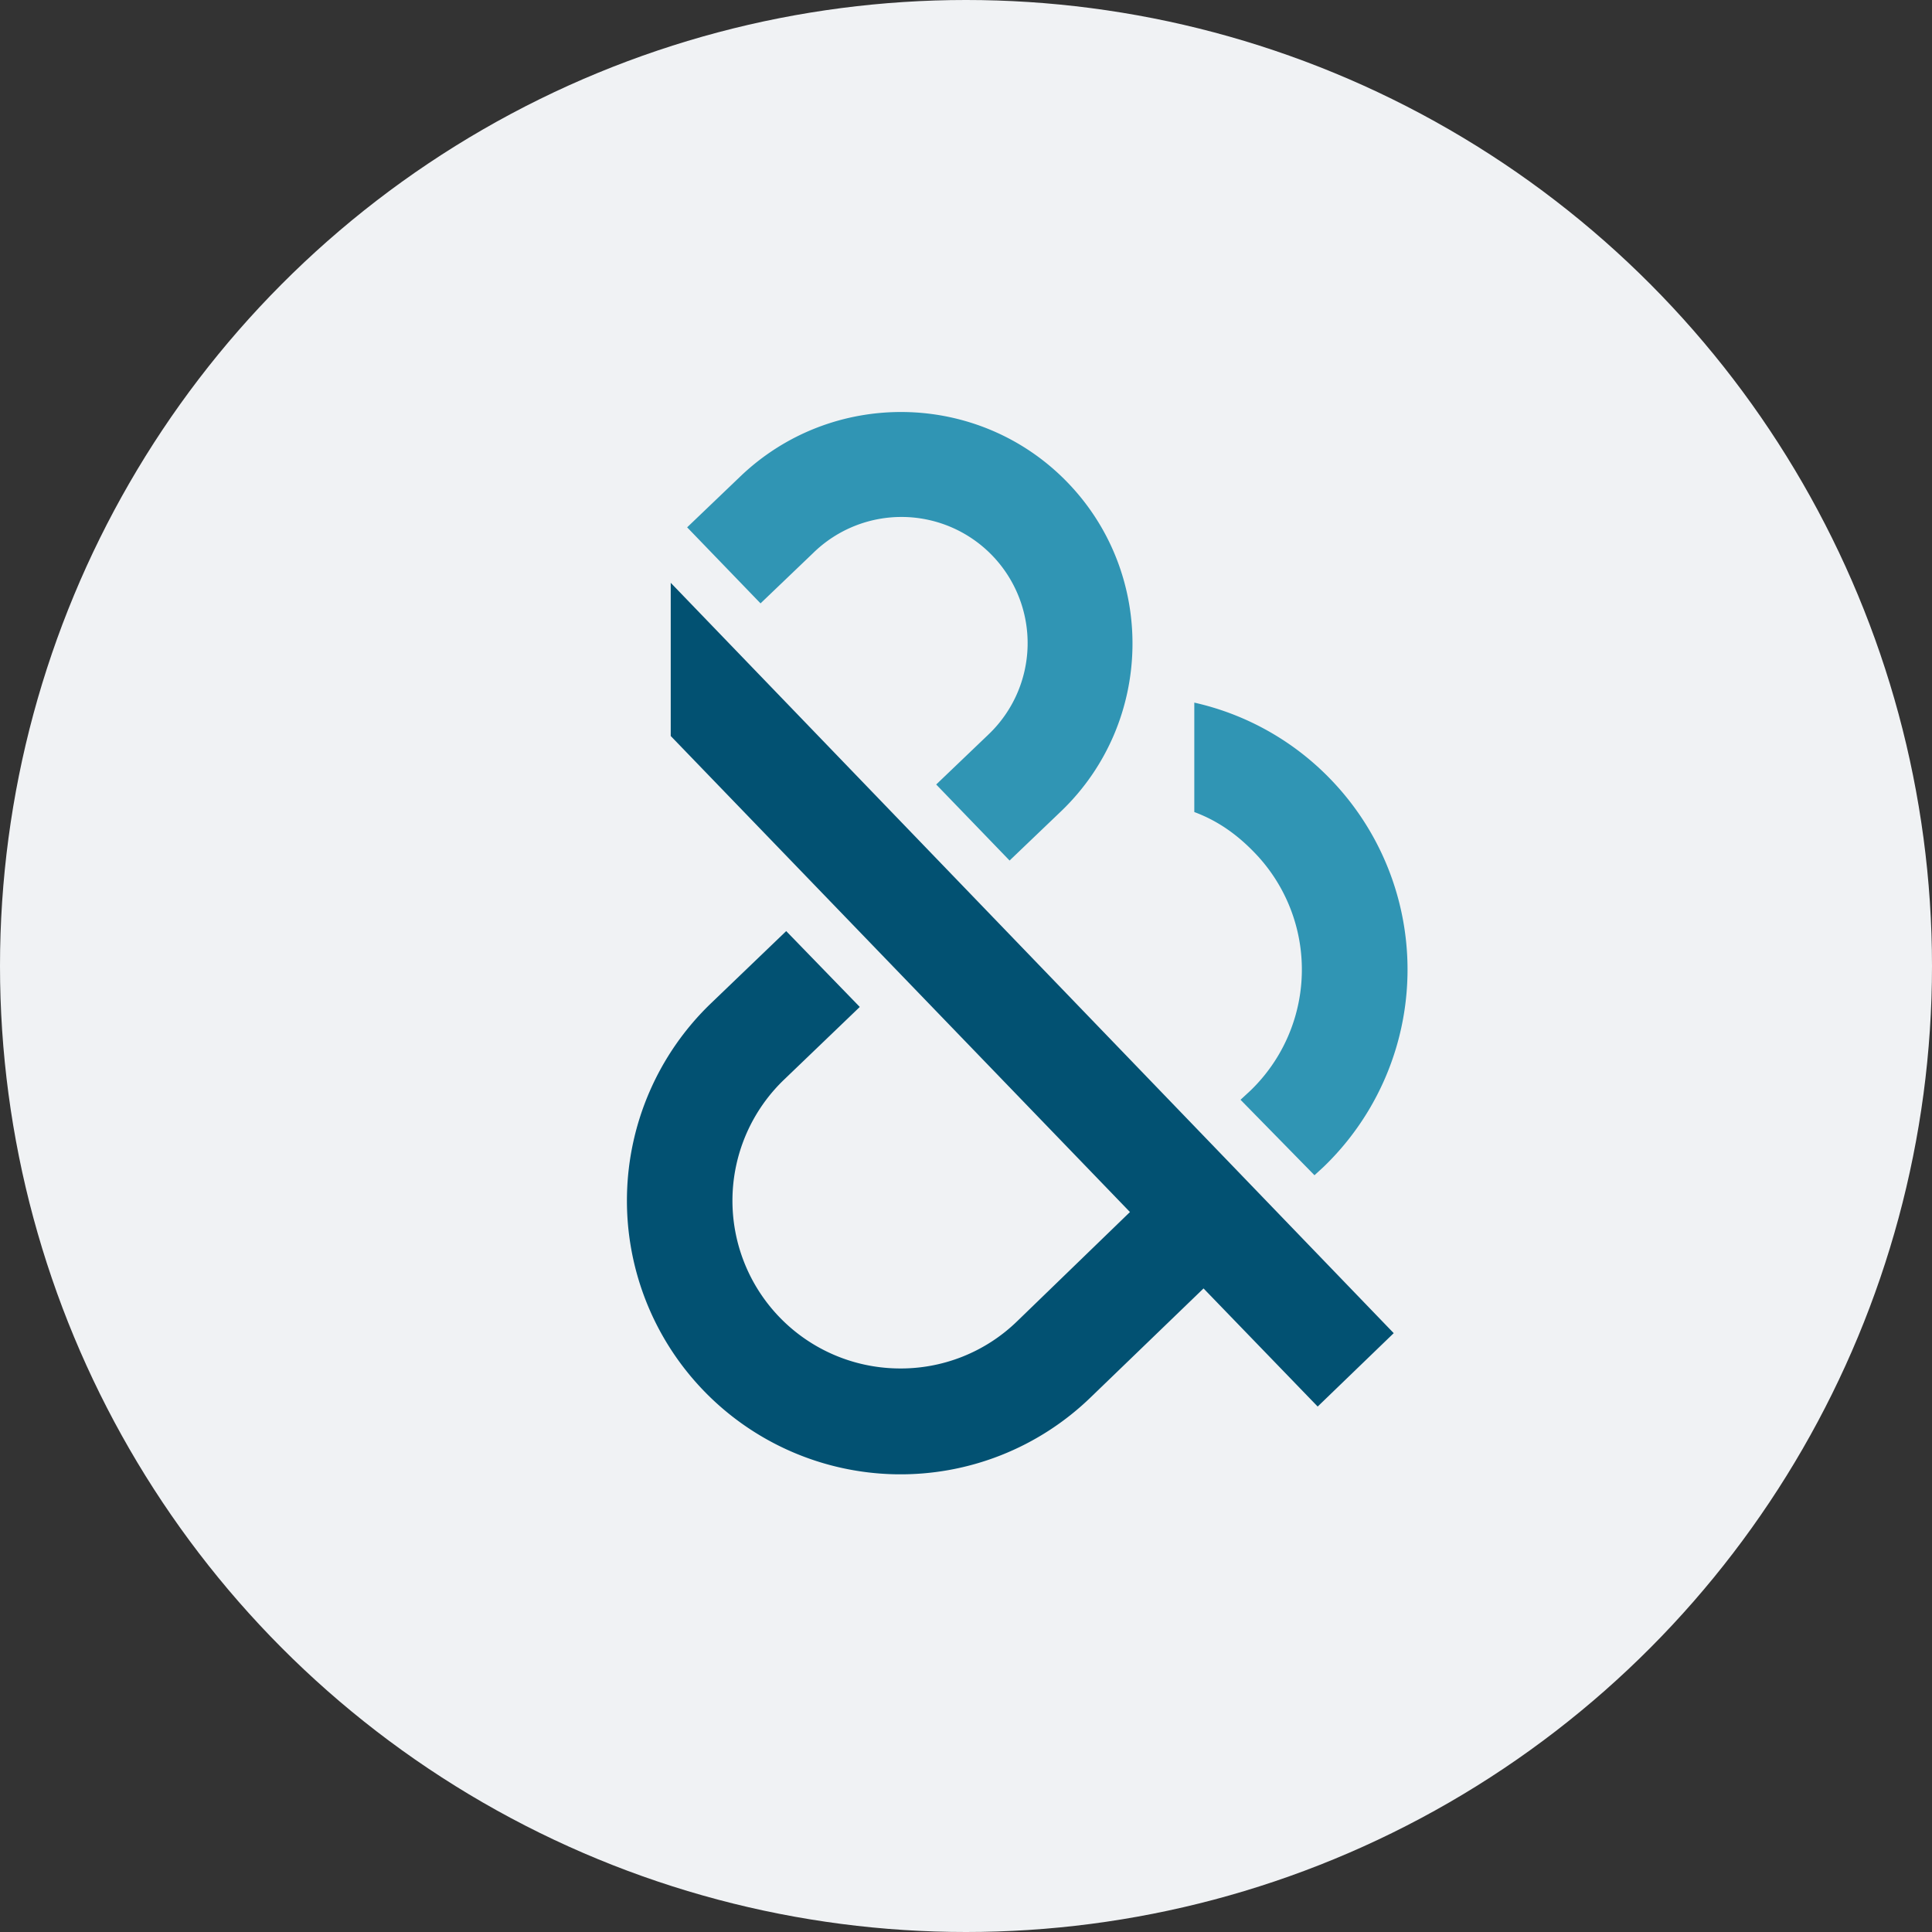
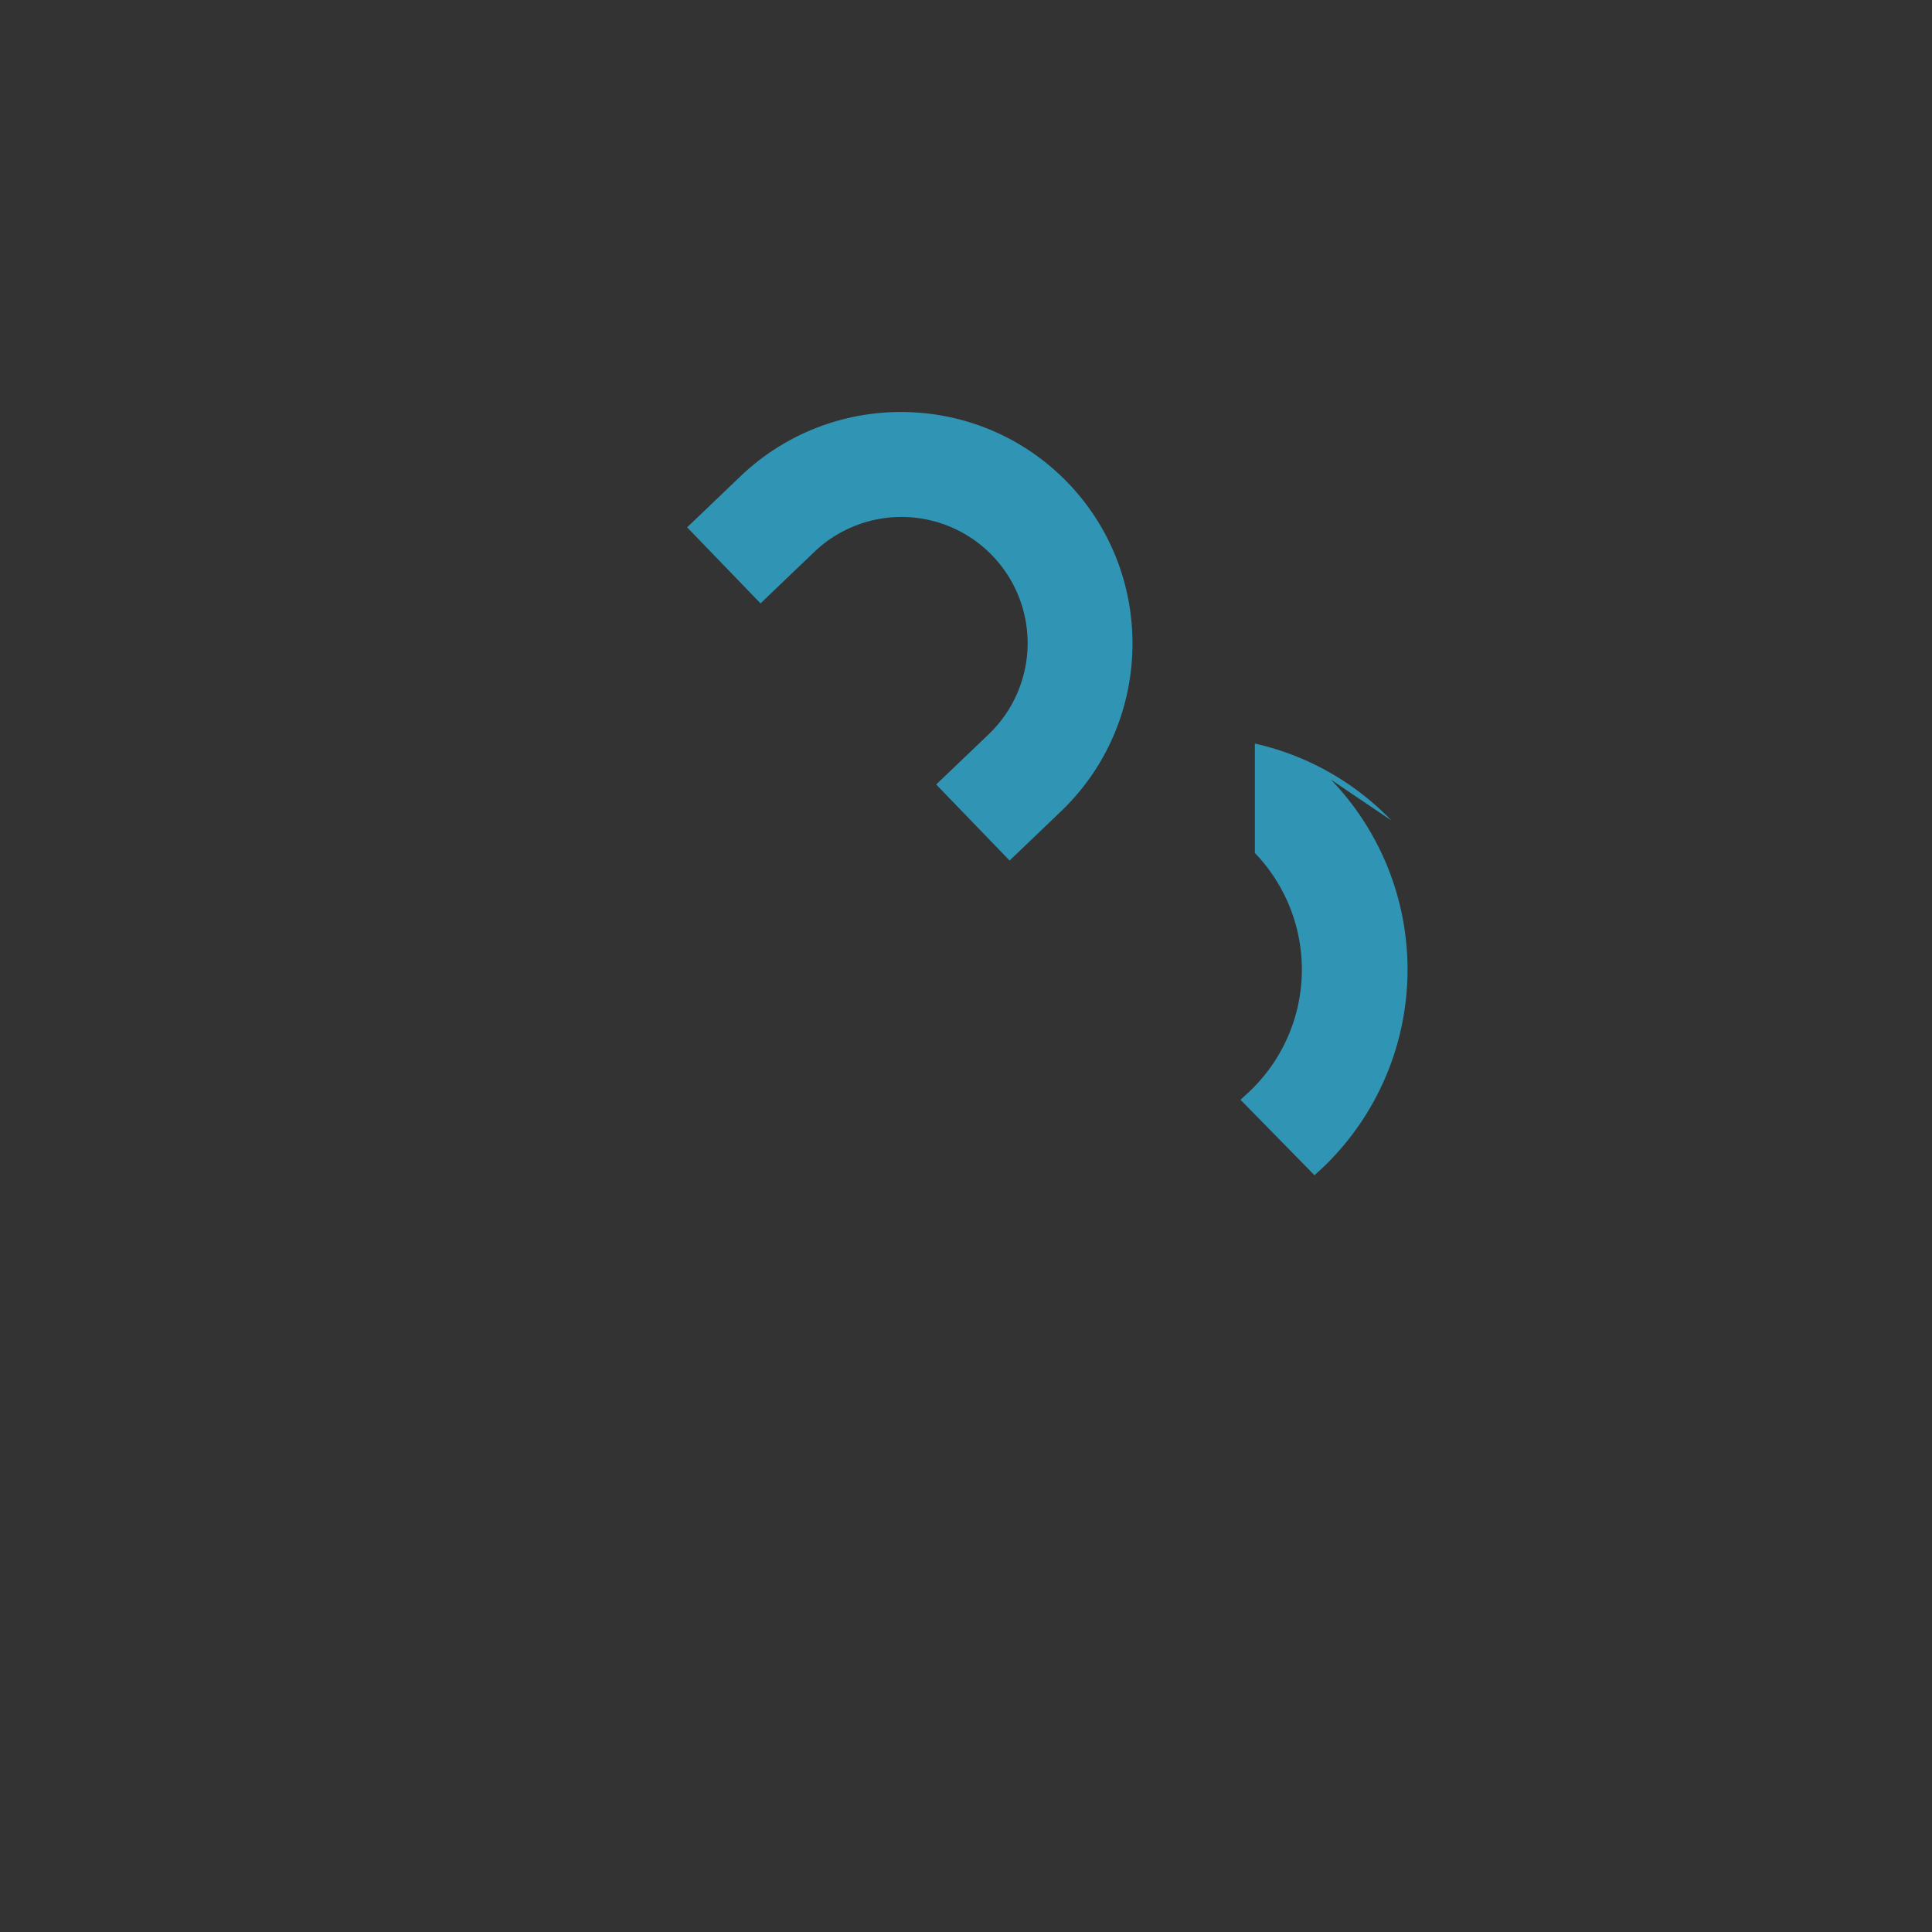
<svg xmlns="http://www.w3.org/2000/svg" id="Layer_1" data-name="Layer 1" viewBox="0 0 1024 1024">
  <rect x="0" y="0" width="1024" height="1024" fill="#333333" stroke="none" />
  <defs>
    <style>.cls-1{fill:#f0f2f4;}.cls-2{fill:#3095b4;}.cls-3{fill:#025172;}</style>
  </defs>
  <title>credibilityreview</title>
  <g id="Layer_1-2" data-name="Layer 1">
-     <circle id="_Path_" data-name="&lt;Path&gt;" class="cls-1" cx="512" cy="512" r="512" />
-   </g>
+     </g>
  <g id="Layer_2" data-name="Layer 2">
    <g id="_Group_" data-name="&lt;Group&gt;">
-       <path id="_Compound_Path_" data-name="&lt;Compound Path&gt;" class="cls-2" d="M705.9,413.2a145.12,145.12,0,0,1-3.8,205.2l-4.9,4.5-39.2-40,5.2-4.8a89.1,89.1,0,0,0,2.4-126c-9.4-9.8-19.7-17.1-32.1-21.7v-58a144.17,144.17,0,0,1,72.4,40.8M392.5,252.9l-27.8,26.6,38.9,40.3,27.8-26.6a66.87,66.87,0,1,1,92.9,96.2l-27.6,26.4,38.9,40.3,27.6-26.4c48.8-47.1,50.2-125.2,3.2-173.9s-125-50.1-173.9-2.9" transform="translate(-0.5)" />
-       <path id="_Path_2" data-name="&lt;Path&gt;" class="cls-3" d="M356,308.9,739.2,706.6l-40.3,38.9-60.5-62.6-59.8,57.7a144.78,144.78,0,0,1-103.4,40.8h-.1a145.06,145.06,0,0,1-97.9-249.5l40-38.4,39,40.2-40.1,38.5a88.92,88.92,0,0,0,60,153.1h.1a88.48,88.48,0,0,0,63.5-25.1l59.7-57.8L356,390.1V308.9Z" transform="translate(-0.5)" />
+       <path id="_Compound_Path_" data-name="&lt;Compound Path&gt;" class="cls-2" d="M705.9,413.2a145.12,145.12,0,0,1-3.8,205.2l-4.9,4.5-39.2-40,5.2-4.8a89.1,89.1,0,0,0,2.4-126v-58a144.17,144.17,0,0,1,72.4,40.8M392.5,252.9l-27.8,26.6,38.9,40.3,27.8-26.6a66.87,66.87,0,1,1,92.9,96.2l-27.6,26.4,38.9,40.3,27.6-26.4c48.8-47.1,50.2-125.2,3.2-173.9s-125-50.1-173.9-2.9" transform="translate(-0.5)" />
    </g>
  </g>
</svg>